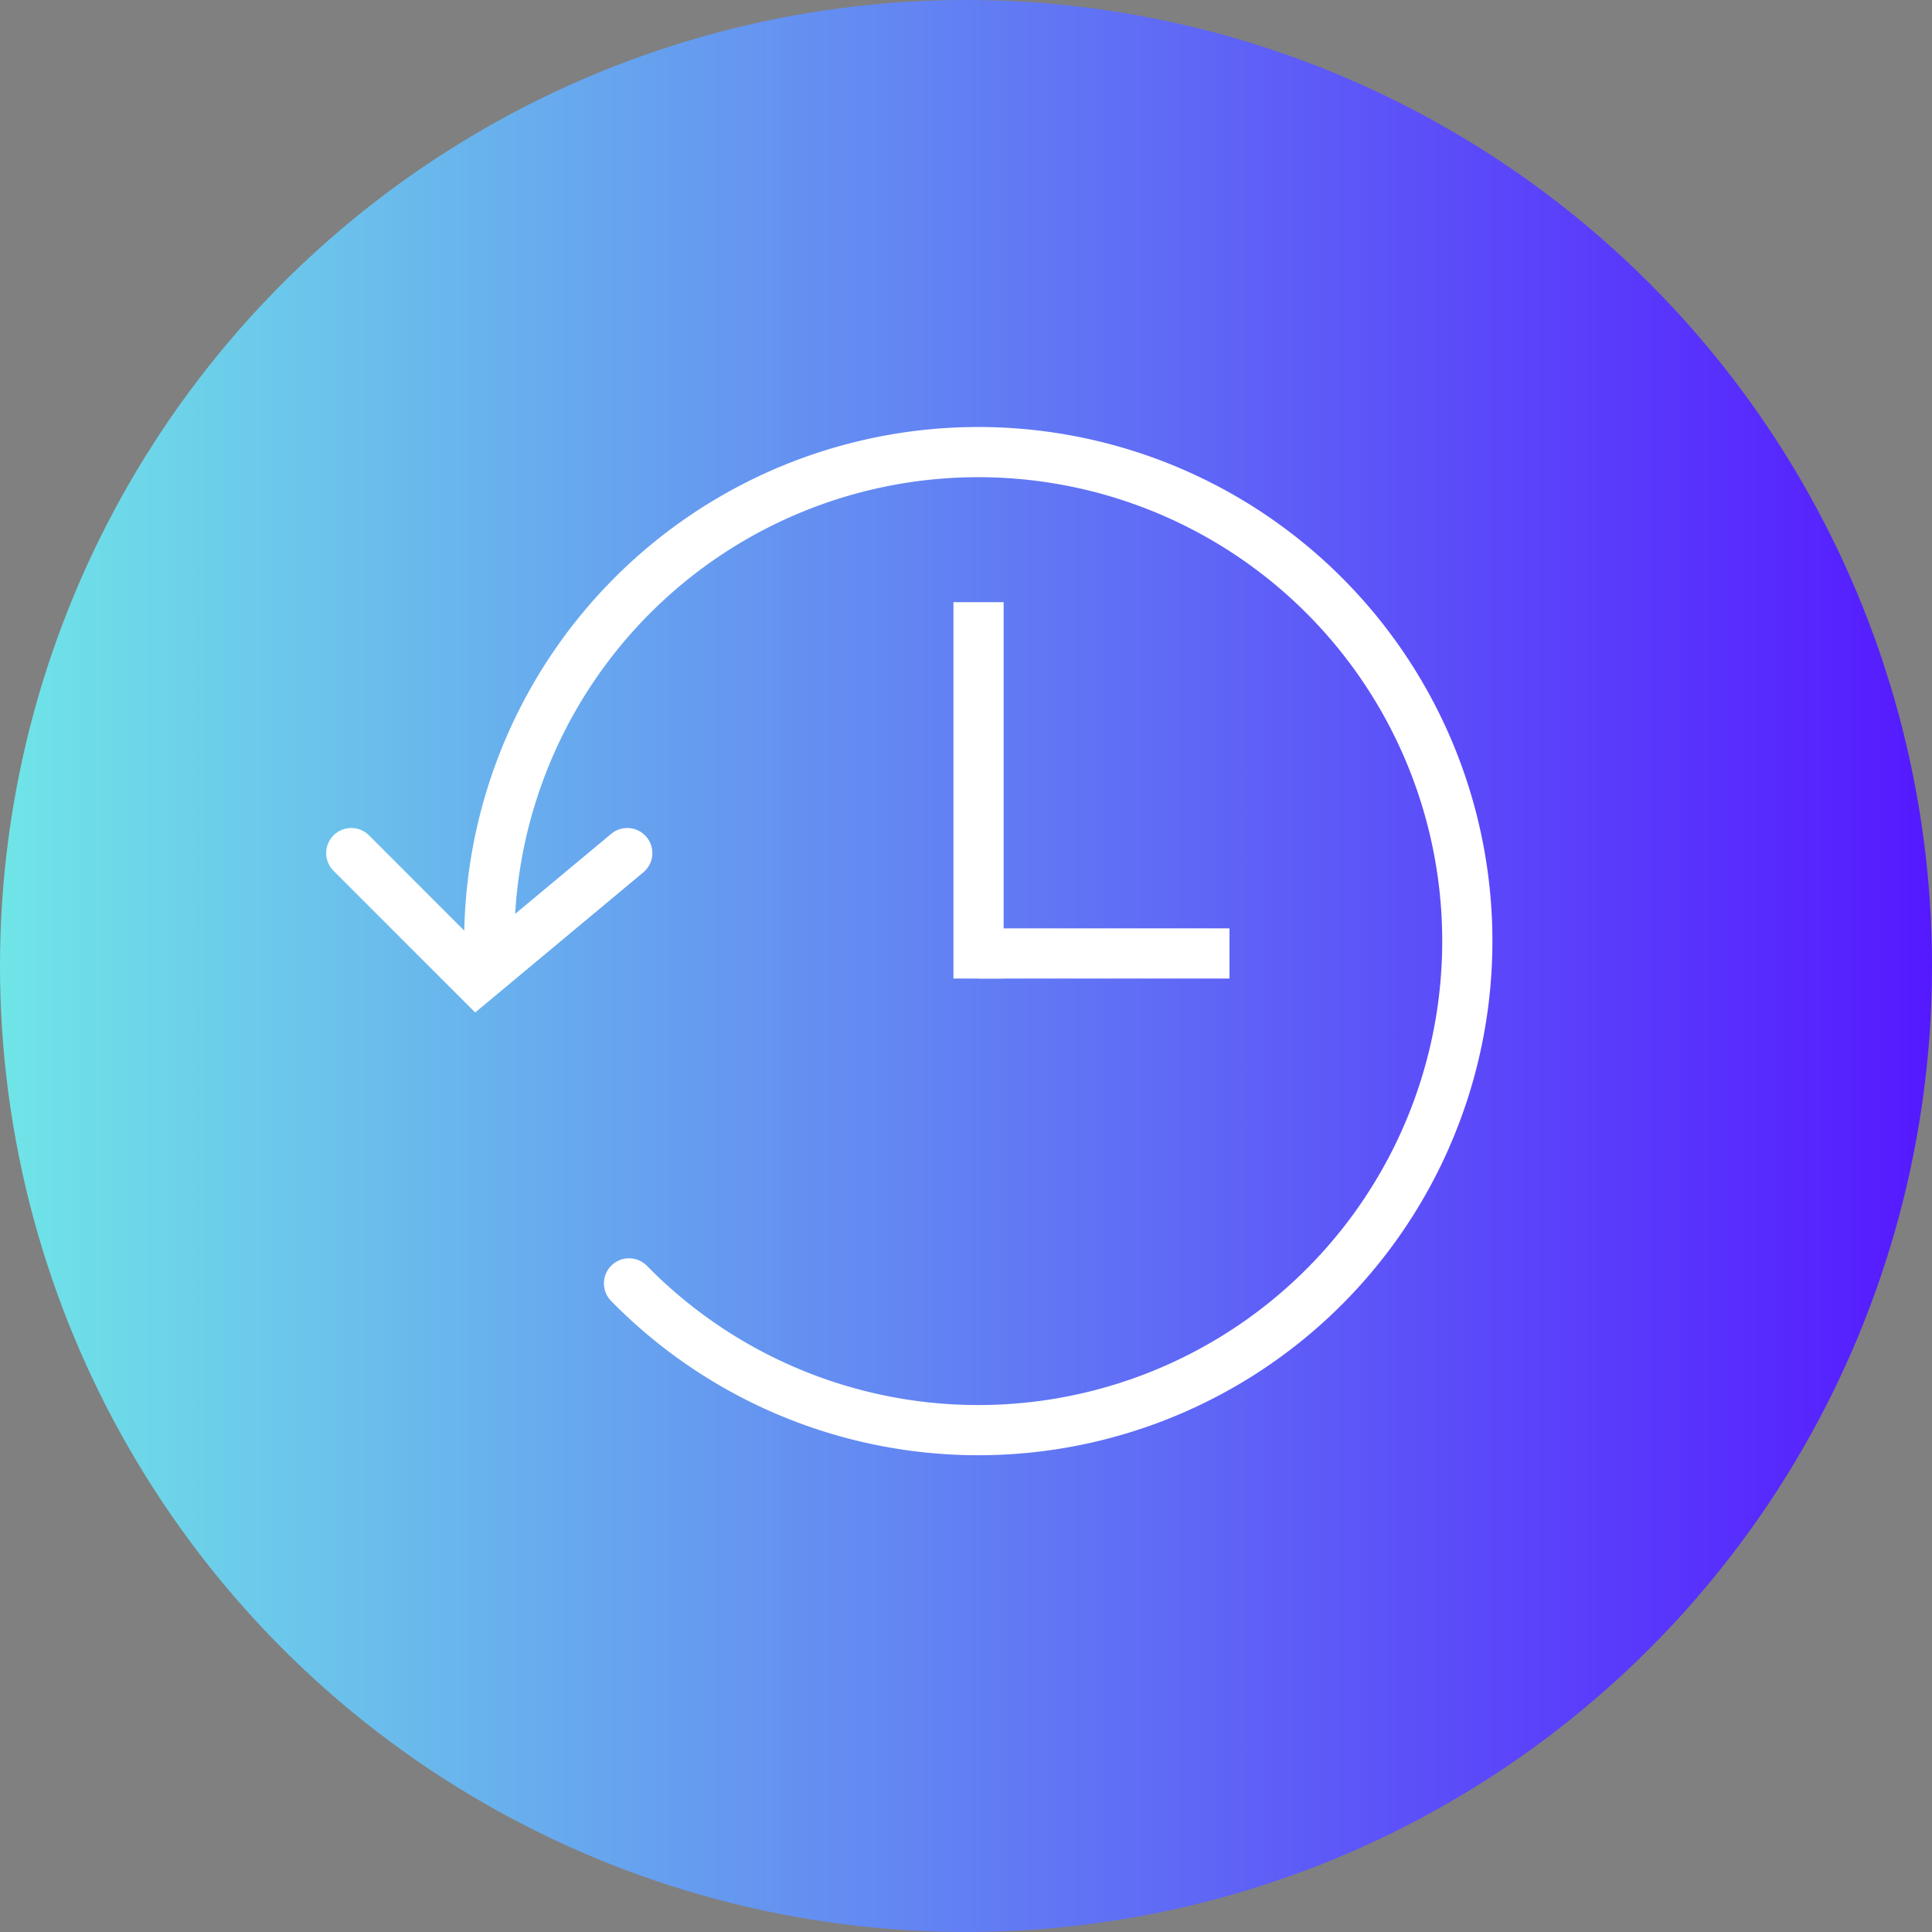
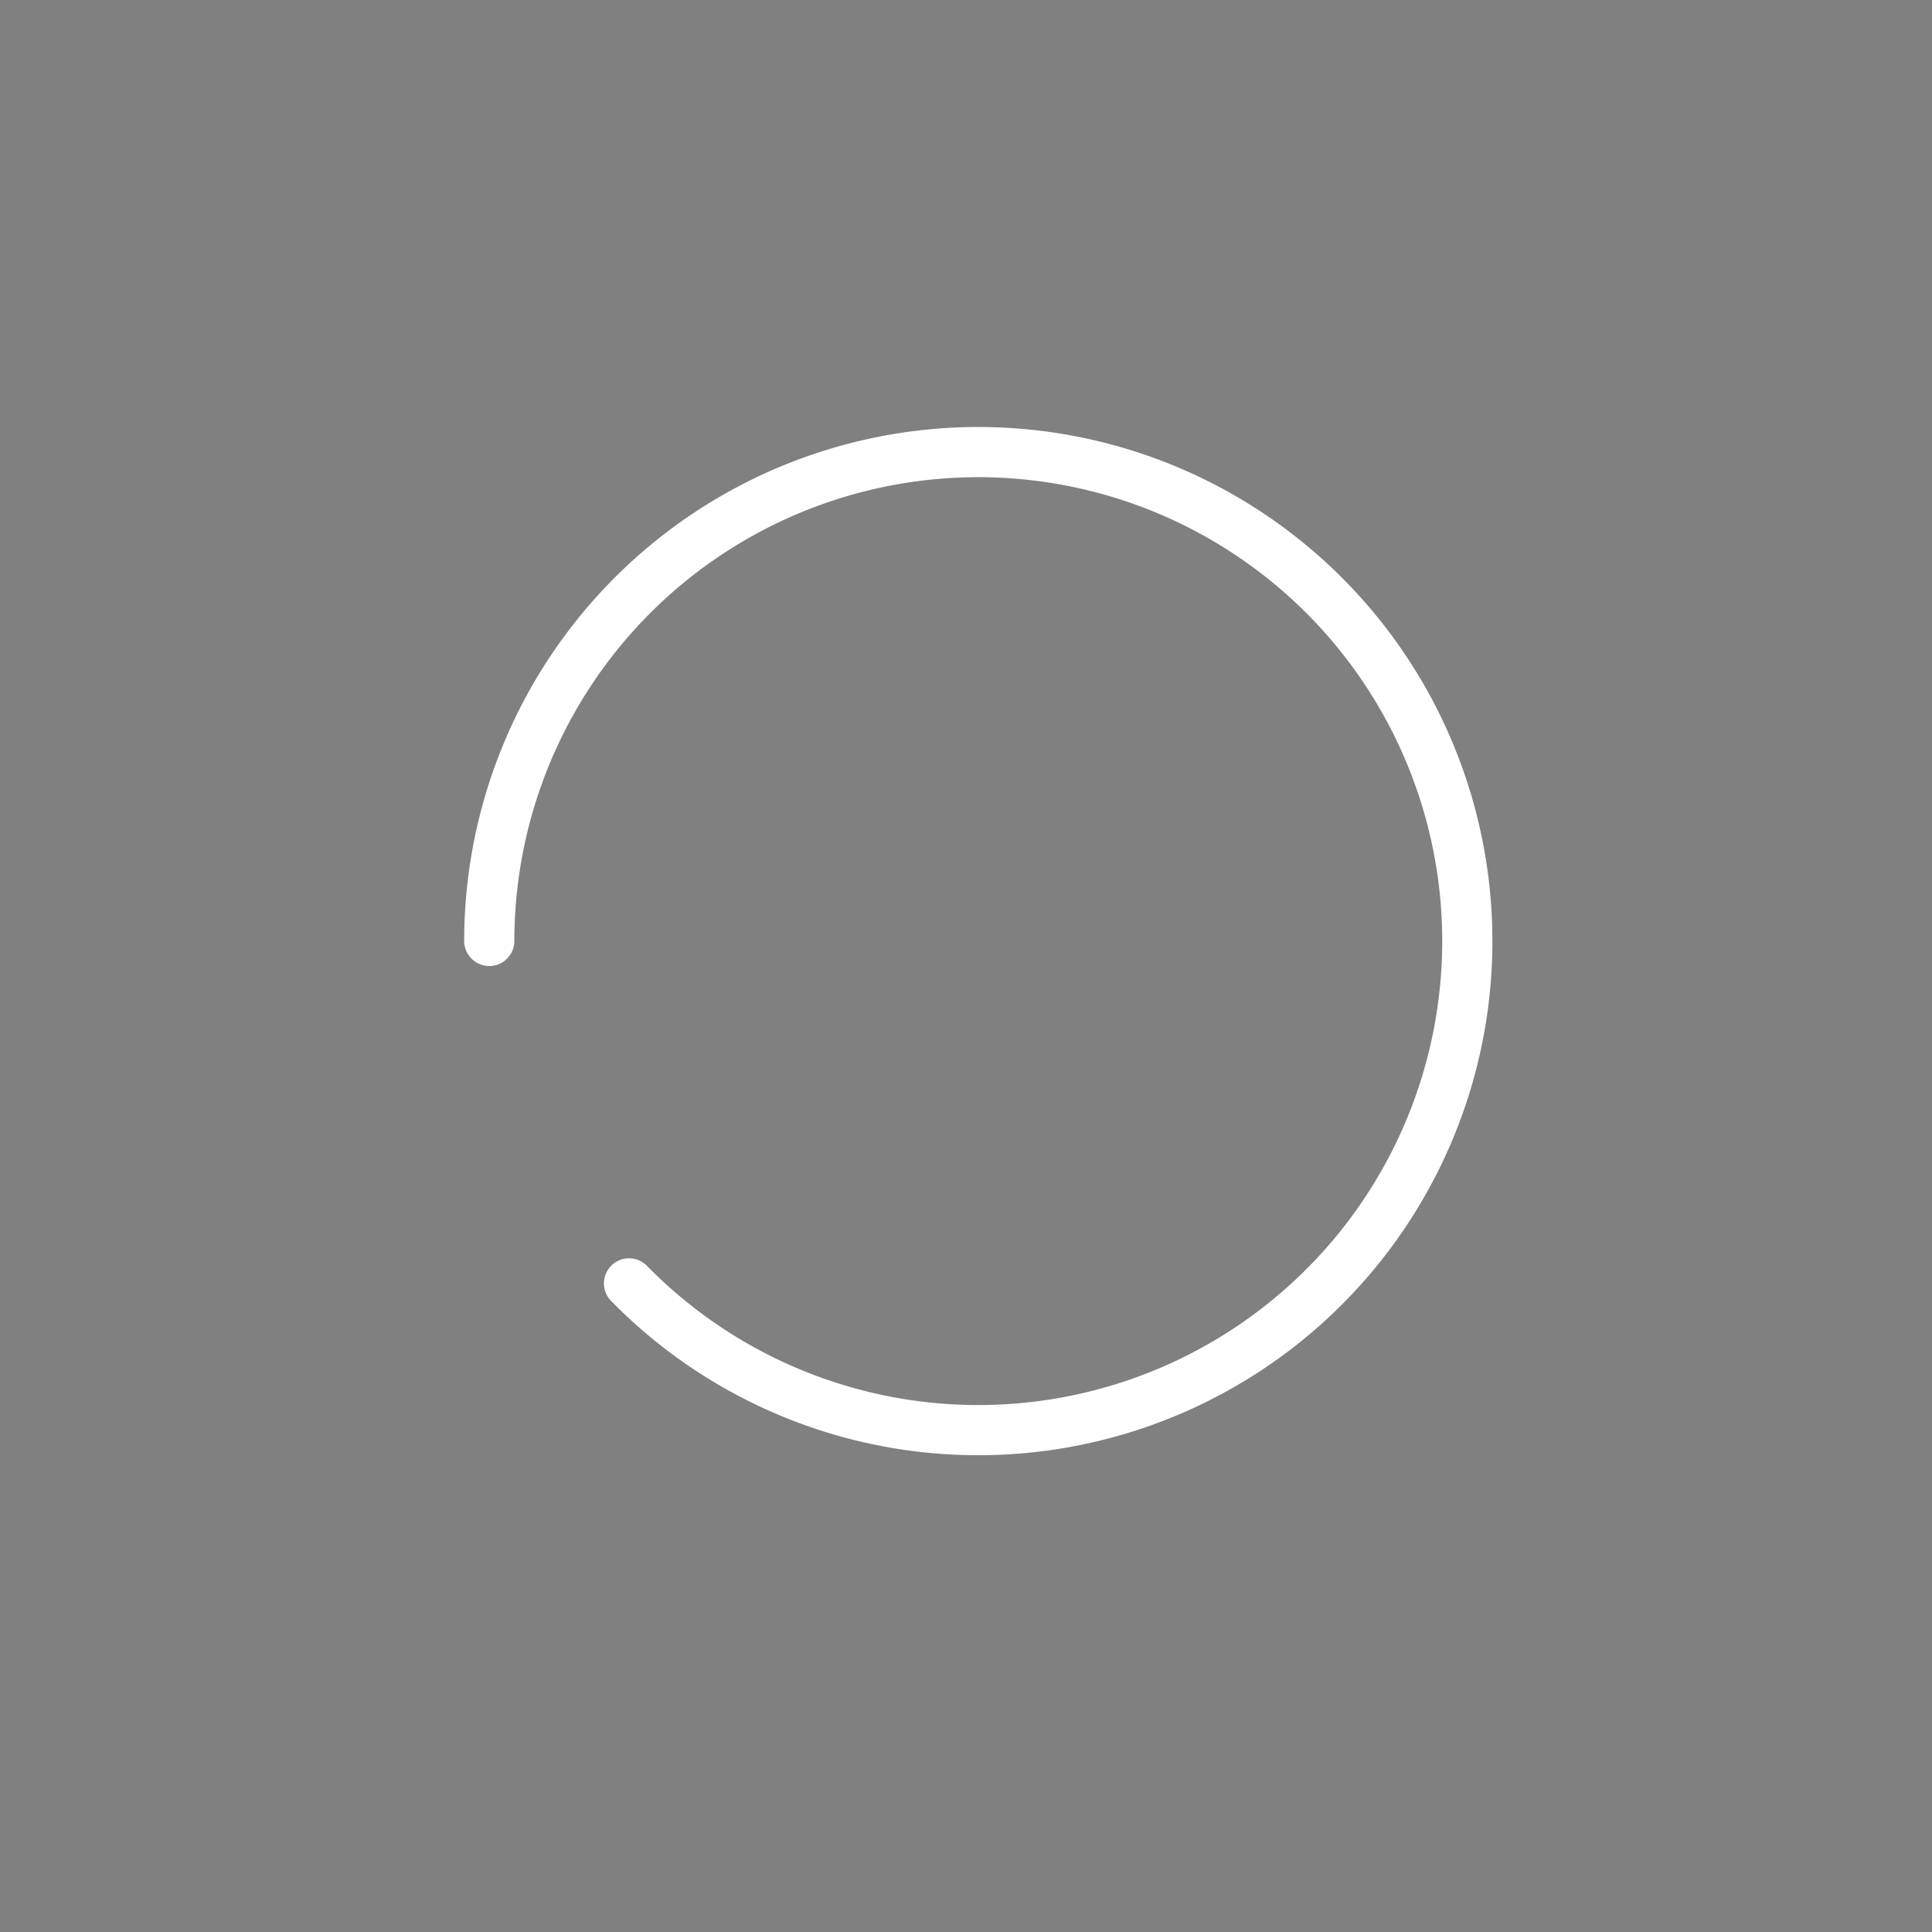
<svg xmlns="http://www.w3.org/2000/svg" width="77" height="77" viewBox="0 0 77 77">
  <rect x="0" y="0" width="77" height="77" fill="#808080" stroke="none" />
  <defs>
    <style>.cls-1{fill:url(#Безымянный_градиент_9);}.cls-2{fill:none;stroke:#fff;stroke-linecap:round;stroke-miterlimit:10;stroke-width:2px;}.cls-3{fill:#fff;}</style>
    <linearGradient id="Безымянный_градиент_9" y1="38.5" x2="77" y2="38.5" gradientUnits="userSpaceOnUse">
      <stop offset="0" stop-color="#6fe5e7" />
      <stop offset="1" stop-color="#5519ff" />
    </linearGradient>
  </defs>
  <title>benefits-104b-77x77</title>
  <g id="Layer_2" data-name="Layer 2">
    <g id="Benefits">
-       <circle class="cls-1" cx="38.5" cy="38.5" r="38.5" />
-       <polyline class="cls-2" points="25 34 19 39 14 34" />
      <path class="cls-2" d="M19.5,37.5a19.49,19.49,0,1,1,5.57,13.65" />
-       <rect class="cls-3" x="38" y="24" width="2" height="15" />
-       <rect class="cls-3" x="39" y="37" width="10" height="2" />
    </g>
  </g>
</svg>